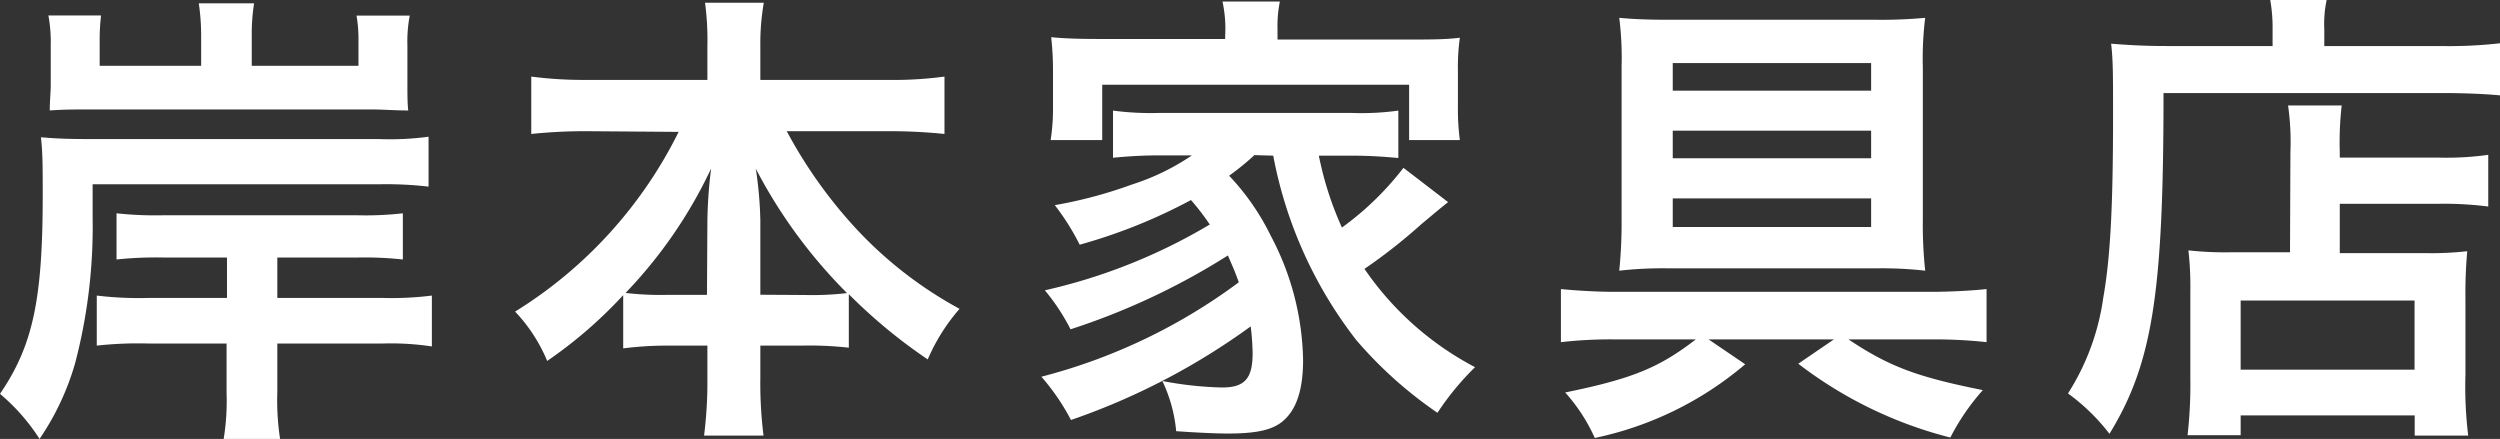
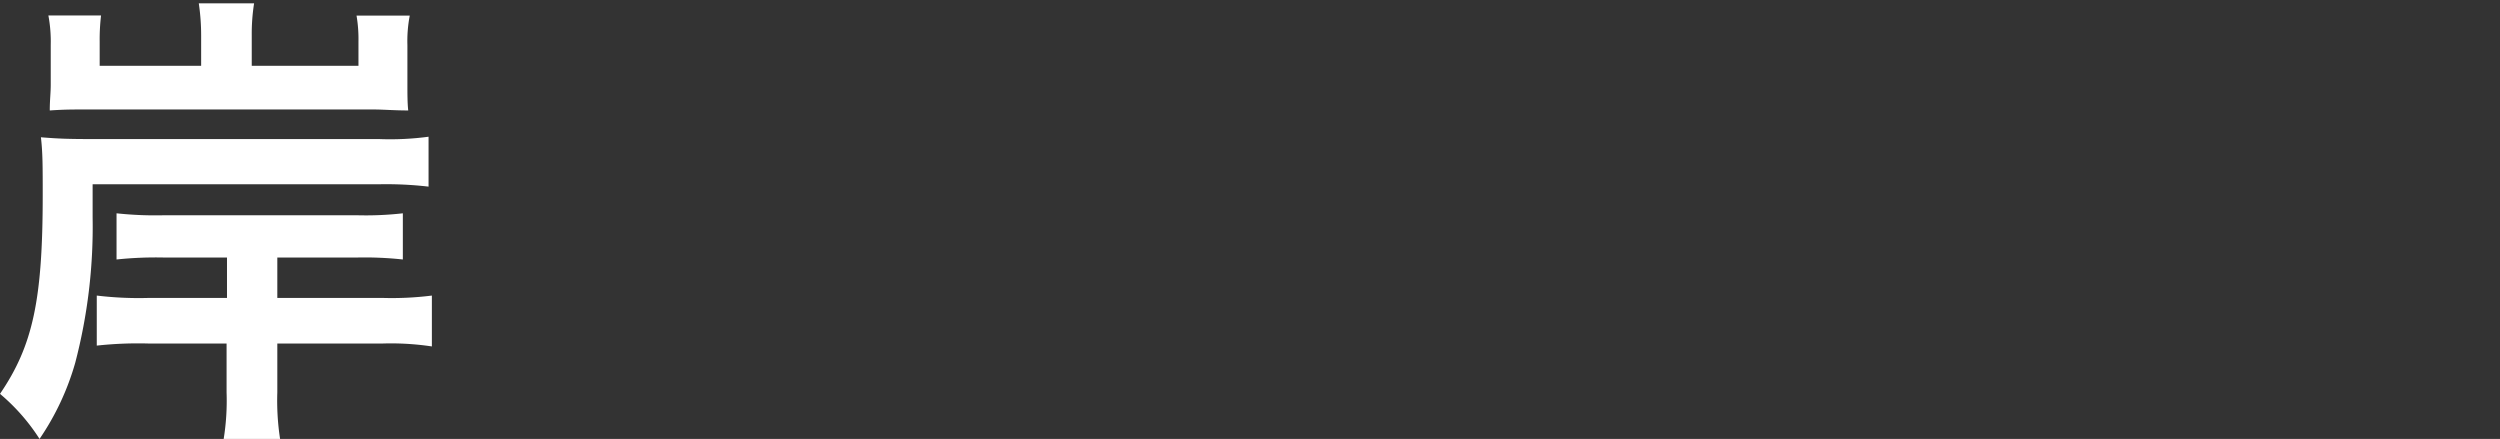
<svg xmlns="http://www.w3.org/2000/svg" viewBox="0 0 180.84 31.75">
  <rect x="0" y="0" width="180.84" height="31.75" fill="#333333" stroke="none" />
  <defs>
    <style>.cls-1{fill:#fff;}</style>
  </defs>
  <g id="レイヤー_2" data-name="レイヤー 2">
    <g id="レイヤー_1-2" data-name="レイヤー 1">
      <path class="cls-1" d="M6.7,15.74A38.87,38.87,0,0,1,5.44,26.25a18.93,18.93,0,0,1-2.58,5.5A14.3,14.3,0,0,0,0,28.49C2.38,25,3.09,21.69,3.09,14.11c0-2.08,0-3.06-.13-4.18,1.26.1,1.87.13,3.91.13H27.44A20.8,20.8,0,0,0,31,9.89V13.5a26.42,26.42,0,0,0-3.6-.17H6.7ZM14.55,2.55A15.91,15.91,0,0,0,14.38.24h4a14.2,14.2,0,0,0-.17,2.31V4.76h7.72V3a10,10,0,0,0-.14-1.87h3.85a9.71,9.71,0,0,0-.17,2.14V6.05c0,.72,0,1.43.06,1.94-1,0-1.8-.07-2.48-.07H5.88c-.64,0-1.26,0-2.28.07,0-.78.07-1.22.07-1.9V3.26A10.26,10.26,0,0,0,3.5,1.12H7.31A14.68,14.68,0,0,0,7.21,3V4.76h7.34ZM11.93,18.63a27.23,27.23,0,0,0-3.5.14V15.43a26.27,26.27,0,0,0,3.5.14H25.77a23.94,23.94,0,0,0,3.37-.14v3.34a25.6,25.6,0,0,0-3.37-.14H20.06v2.92h7.58a23,23,0,0,0,3.6-.17v3.68a19.88,19.88,0,0,0-3.6-.21H20.06v3.54a18.3,18.3,0,0,0,.2,3.36H16.18a17.46,17.46,0,0,0,.21-3.36V24.85H10.78A27.49,27.49,0,0,0,7,25V21.38a25.4,25.4,0,0,0,3.81.17h5.61V18.63Z" />
-       <path class="cls-1" d="M42.43,9.49a37.69,37.69,0,0,0-4,.2V5.54a29.27,29.27,0,0,0,4,.24h8.74V3.37A20.65,20.65,0,0,0,51,.2h4.25A17.1,17.1,0,0,0,55,3.33V5.78h9.21a27.77,27.77,0,0,0,4.11-.24V9.69a38.89,38.89,0,0,0-4.11-.2H56.91A34,34,0,0,0,62,16.62a29.27,29.27,0,0,0,7.41,5.72A13.81,13.81,0,0,0,67.11,26a38.07,38.07,0,0,1-5.71-4.72v3.87A25.6,25.6,0,0,0,58,25H55V27.3a30.72,30.72,0,0,0,.23,4.21H50.93a31.18,31.18,0,0,0,.24-4.21V25H48.48a25.39,25.39,0,0,0-3.4.2V21.35a32.4,32.4,0,0,1-5.5,4.76,11.62,11.62,0,0,0-2.32-3.57,31.94,31.94,0,0,0,11.83-13ZM51.17,16a33.13,33.13,0,0,1,.27-3.81,33.6,33.6,0,0,1-6.19,9,21.86,21.86,0,0,0,3,.14h2.89Zm7.1,5.34a21.55,21.55,0,0,0,3-.14,36.69,36.69,0,0,1-6.6-9A28.09,28.09,0,0,1,55,15.94v5.38Z" />
-       <path class="cls-1" d="M90.74,11.22a18.87,18.87,0,0,1-1.83,1.49,17.38,17.38,0,0,1,3,4.32,19.88,19.88,0,0,1,2.35,9c0,2.24-.51,3.7-1.57,4.52-.75.57-1.87.81-3.87.81-.92,0-2.32-.07-3.74-.17a10.63,10.63,0,0,0-1-3.63,25.72,25.72,0,0,0,4.32.47c1.63,0,2.21-.64,2.21-2.48a17.53,17.53,0,0,0-.14-1.94,49.38,49.38,0,0,1-13,6.77,16.15,16.15,0,0,0-2.14-3.13,41.14,41.14,0,0,0,14.28-6.83c-.28-.79-.45-1.16-.79-1.94a50.16,50.16,0,0,1-11.38,5.34A15.08,15.08,0,0,0,75.58,21a40.78,40.78,0,0,0,11.93-4.76,16.94,16.94,0,0,0-1.36-1.77,39.05,39.05,0,0,1-8.05,3.23,17.23,17.23,0,0,0-1.8-2.86,32.43,32.43,0,0,0,5.57-1.49,16.79,16.79,0,0,0,4.35-2.11H83.84c-1.26,0-2.27.07-3.33.17V8a20.75,20.75,0,0,0,3.33.17H97.78A19.17,19.17,0,0,0,101.15,8v3.43c-1.09-.1-2.11-.17-3.37-.17H95.4a23.87,23.87,0,0,0,1.67,5.2,21.46,21.46,0,0,0,4.45-4.32l3.23,2.48c-.78.62-1,.82-1.94,1.6a39.45,39.45,0,0,1-4.11,3.23,22.13,22.13,0,0,0,8,7.11,19.85,19.85,0,0,0-2.72,3.3,30,30,0,0,1-5.88-5.27,31.1,31.1,0,0,1-6-13.33Zm-2.1-9.11a9.4,9.4,0,0,0-.21-2h4.15a8.93,8.93,0,0,0-.17,2v.75h9.42c1.63,0,2.72,0,3.77-.13a15.32,15.32,0,0,0-.14,2.38V7.72a16.73,16.73,0,0,0,.14,2.41h-3.67v-4H79.73v4H76a14.77,14.77,0,0,0,.17-2.41V5.07a22.08,22.08,0,0,0-.13-2.38c1,.1,2.07.13,3.74.13h8.84Z" />
-       <path class="cls-1" d="M116.79,24.55a31.55,31.55,0,0,0-3.88.2V20.91c1,.1,2.52.2,3.91.2H139.7c1.47,0,3.1-.1,4-.2v3.84a34.38,34.38,0,0,0-3.84-.2h-6.15c3,2,5,2.72,9.72,3.67a16.3,16.3,0,0,0-2.35,3.43,30.24,30.24,0,0,1-11-5.34l2.58-1.76h-9.07l2.65,1.8a24.53,24.53,0,0,1-10.88,5.33,12.68,12.68,0,0,0-2.14-3.29c4.89-1,6.8-1.8,9.45-3.84Zm19-23.12a34.41,34.41,0,0,0,3.47-.14,24.06,24.06,0,0,0-.17,3.61v11a31.45,31.45,0,0,0,.17,3.68,28.08,28.08,0,0,0-3.51-.17H120.67a28.28,28.28,0,0,0-3.54.17,34.27,34.27,0,0,0,.17-3.74V4.79a23.23,23.23,0,0,0-.17-3.5c1.05.1,2.14.14,3.67.14ZM121,4.56v2h14.35v-2Zm0,4.89v2h14.35v-2Zm0,4.9v2.07h14.35V14.35Z" />
-       <path class="cls-1" d="M164.39,2.07A11.47,11.47,0,0,0,164.22,0h4.08a8.33,8.33,0,0,0-.17,2.11V3.33h8.43a32.57,32.57,0,0,0,4.28-.2V6.9c-1-.1-2.55-.17-4.21-.17H156.5c0,14.42-.78,19.55-3.91,24.65a14.54,14.54,0,0,0-3-2.92,17.31,17.31,0,0,0,2.55-6.91c.51-2.89.71-6.52.71-13.22,0-2.89,0-4-.14-5.17,1.19.1,2.49.17,4,.17h7.68ZM165.68,11a18.88,18.88,0,0,0-.17-3.37h3.88a23.05,23.05,0,0,0-.14,3.37v.4h7.14a21.69,21.69,0,0,0,3.6-.2v3.74a25,25,0,0,0-3.46-.2h-7.28v3.57h6.22a22.65,22.65,0,0,0,3-.14,34.27,34.27,0,0,0-.13,3.43V27.1a29.22,29.22,0,0,0,.2,4.41h-3.87V30.05H162.08v1.43h-3.84a32.72,32.72,0,0,0,.2-4.18V21.11a23.21,23.21,0,0,0-.14-3,23.75,23.75,0,0,0,3,.14h4.35Zm-3.6,15.74h12.58v-5H162.08Z" />
    </g>
  </g>
</svg>